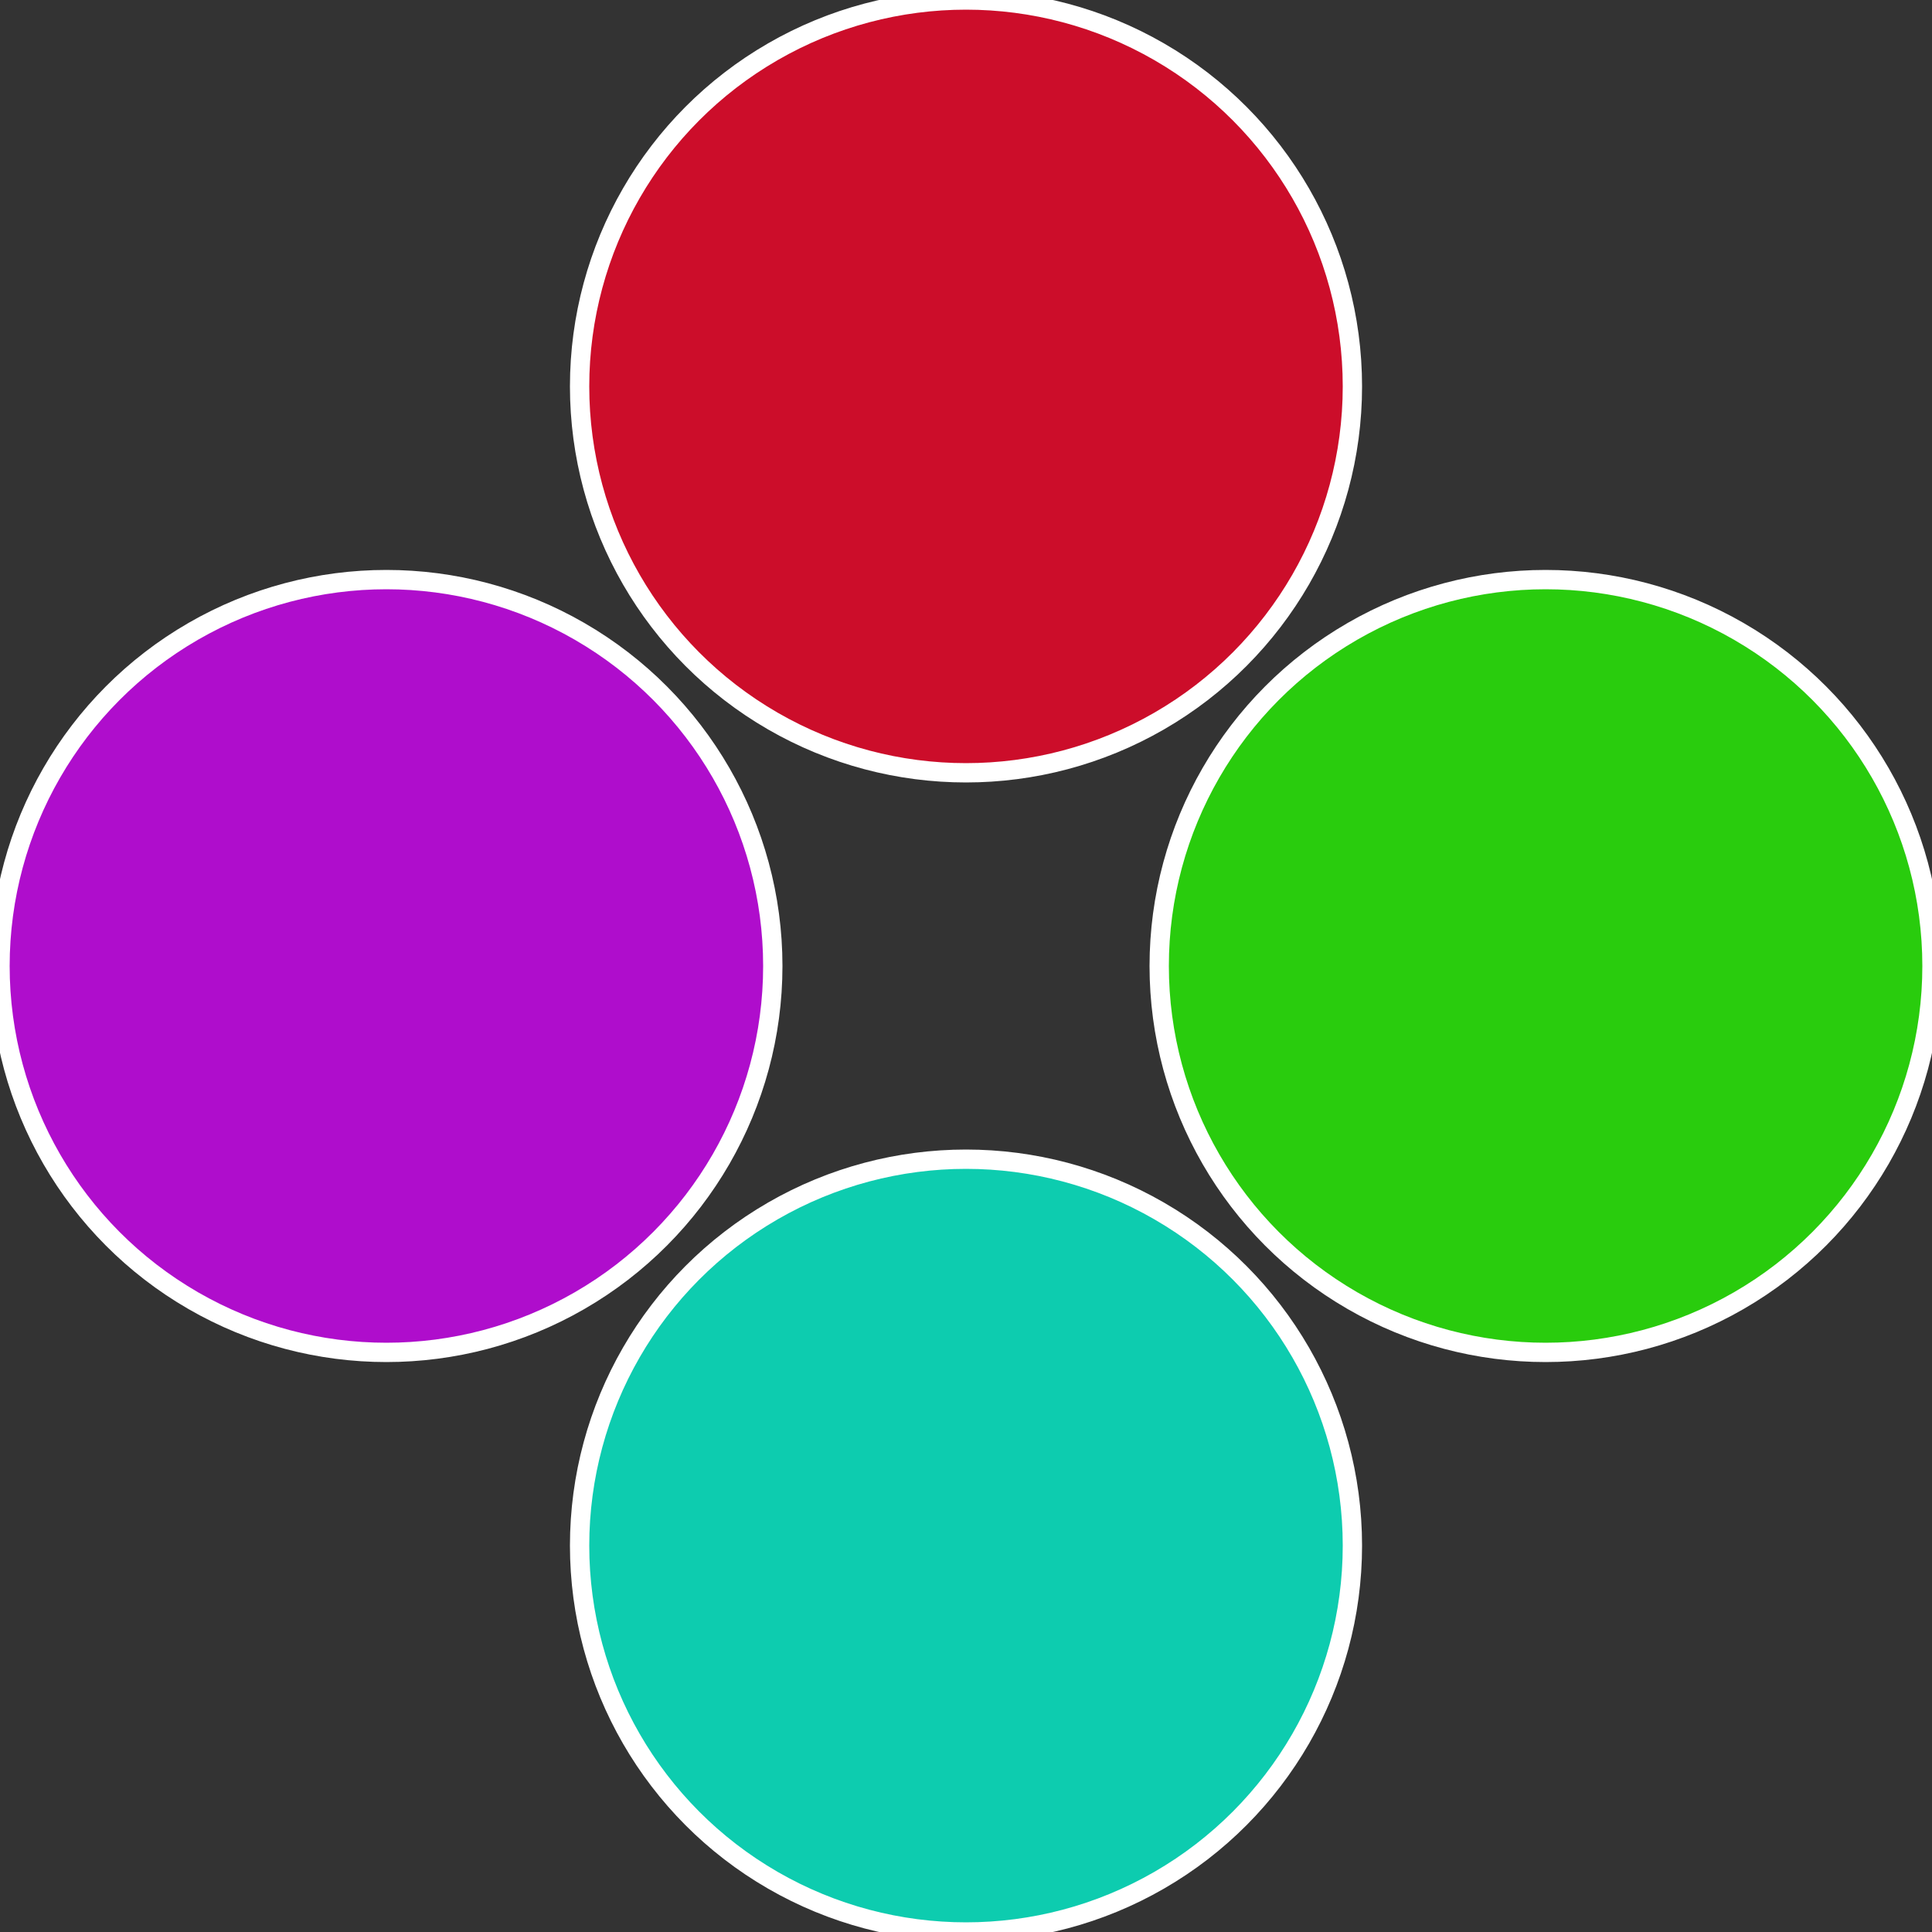
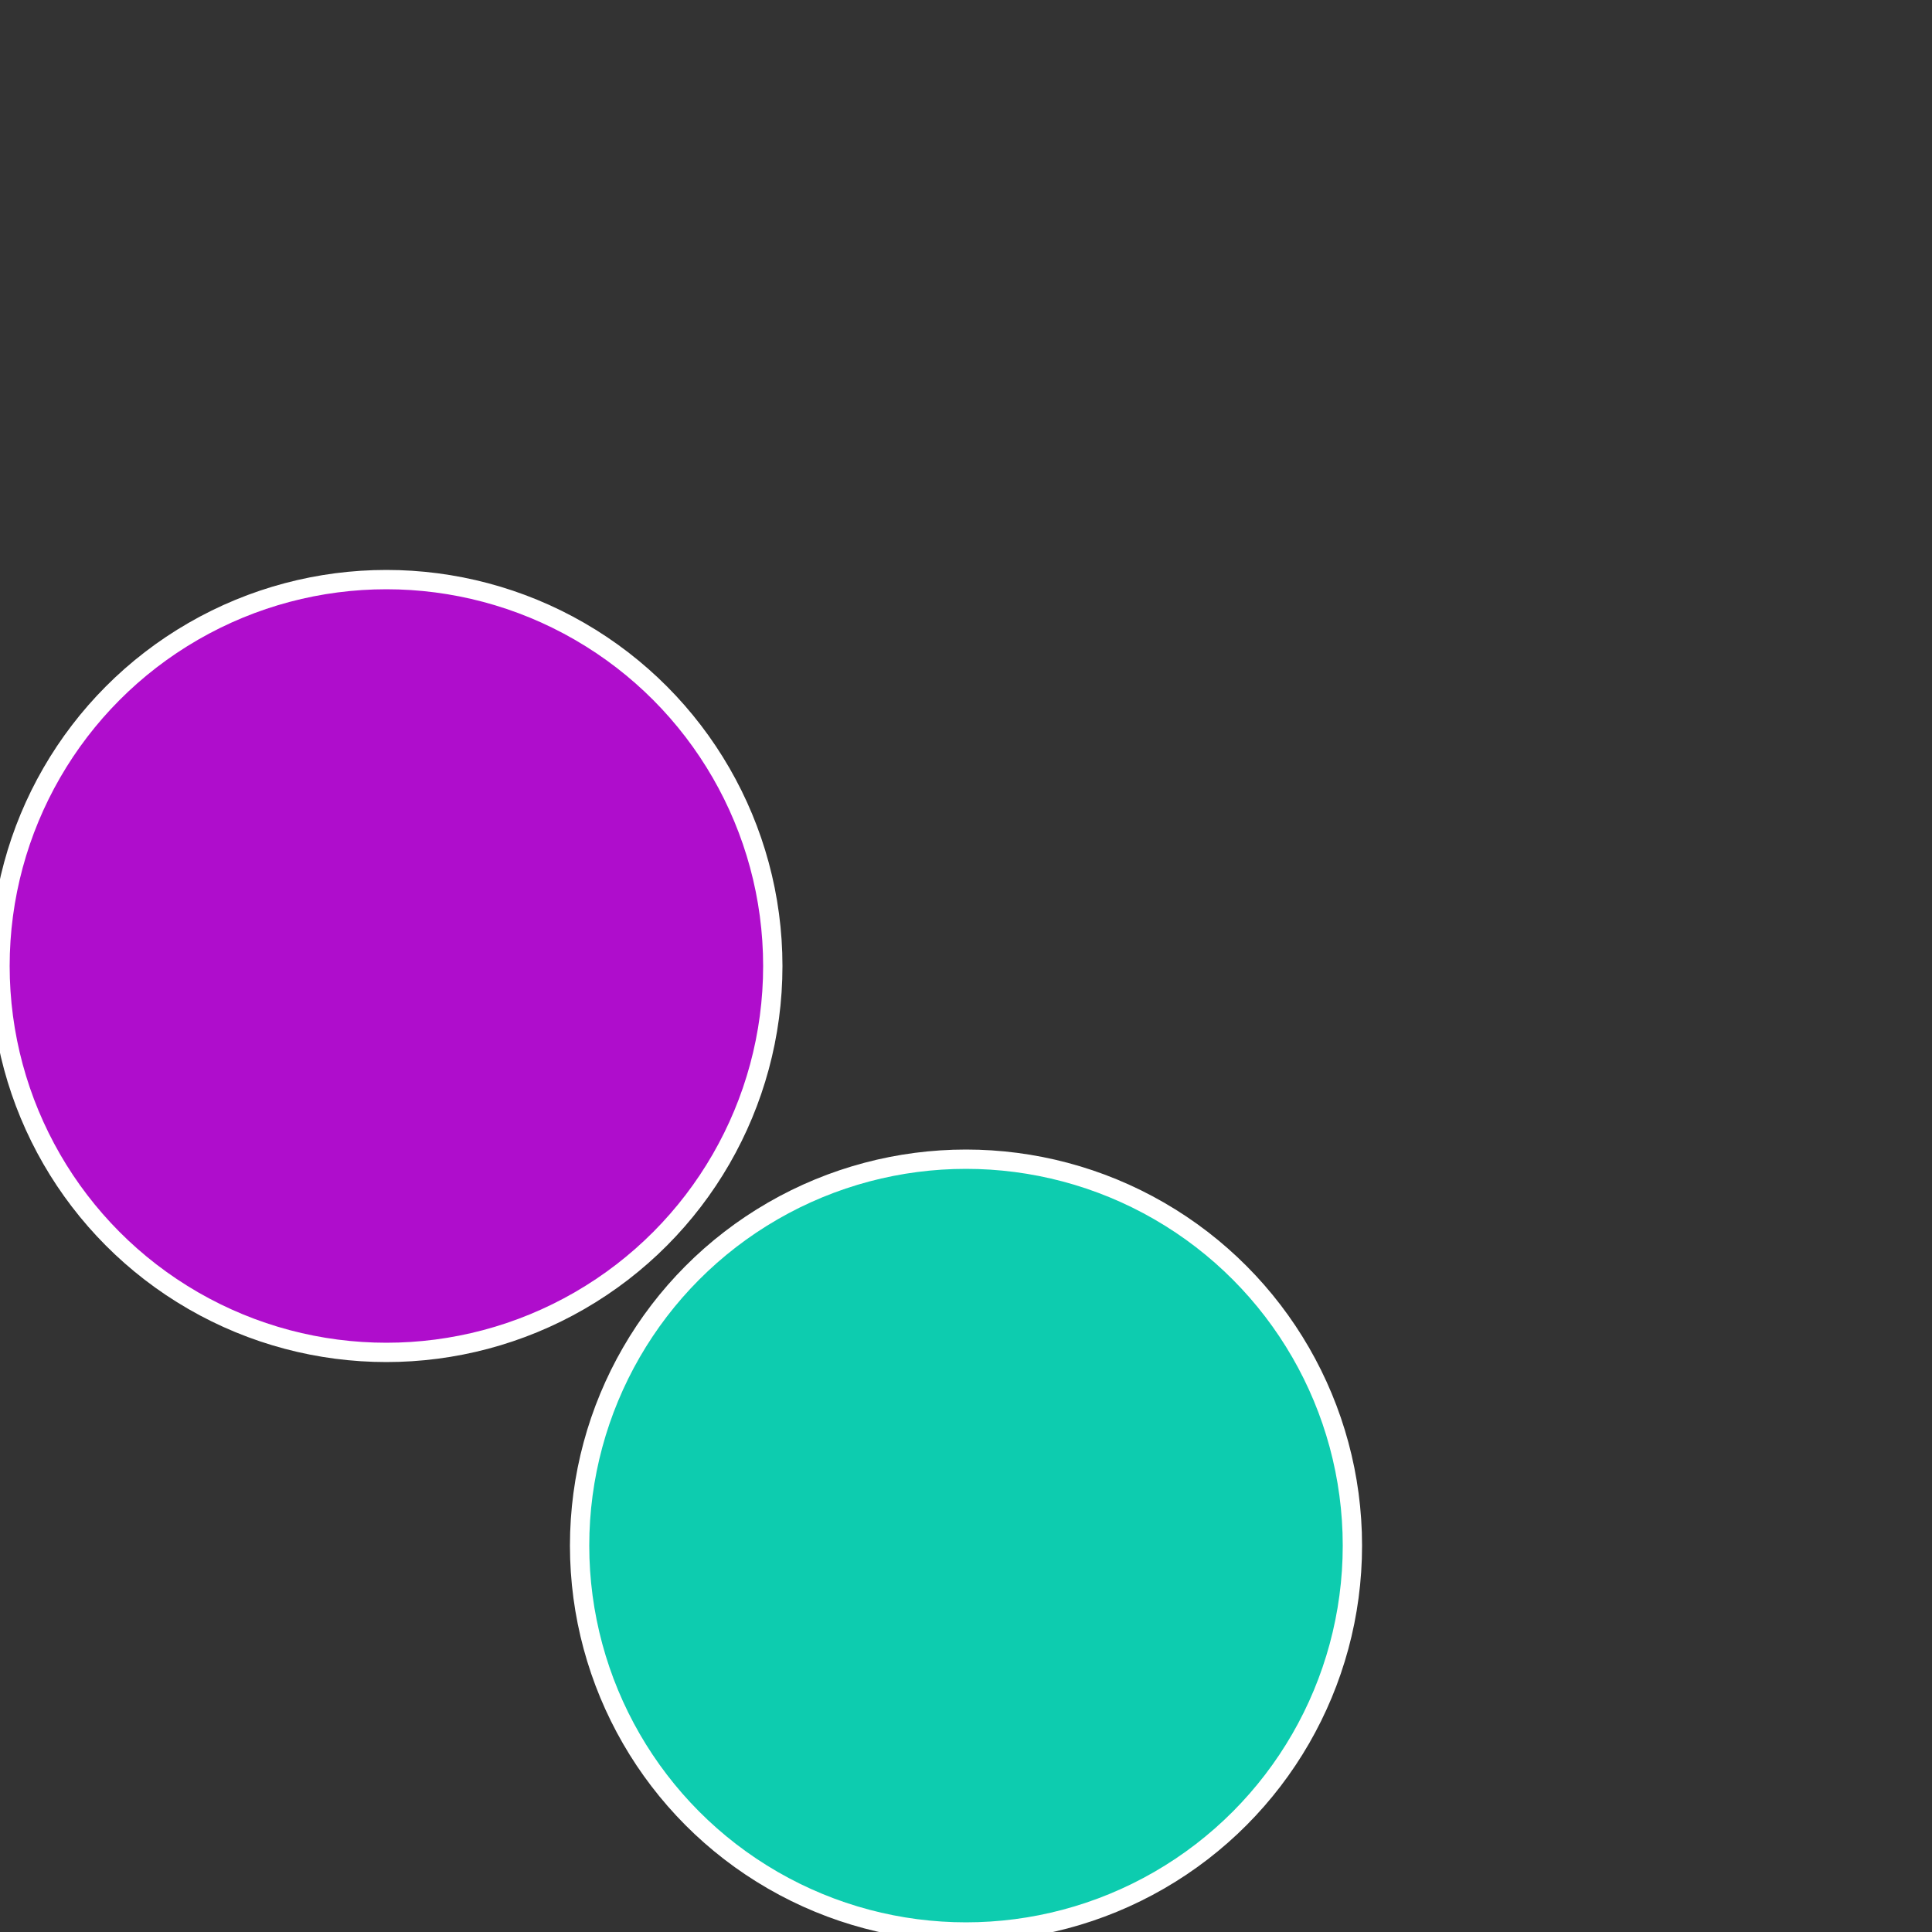
<svg xmlns="http://www.w3.org/2000/svg" width="500" height="500" viewBox="-1 -1 2 2">
  <rect x="-1" y="-1" width="2" height="2" fill="#333333" stroke="none" />
-   <circle cx="0.6" cy="0" r="0.4" fill="#29cc0d" stroke="#fff" stroke-width="1%" />
  <circle cx="3.6739403974421E-17" cy="0.6" r="0.4" fill="#0dccaf" stroke="#fff" stroke-width="1%" />
  <circle cx="-0.6" cy="7.3478807948841E-17" r="0.4" fill="#af0dcc" stroke="#fff" stroke-width="1%" />
-   <circle cx="-1.1021821192326E-16" cy="-0.6" r="0.4" fill="#cc0d2a" stroke="#fff" stroke-width="1%" />
</svg>